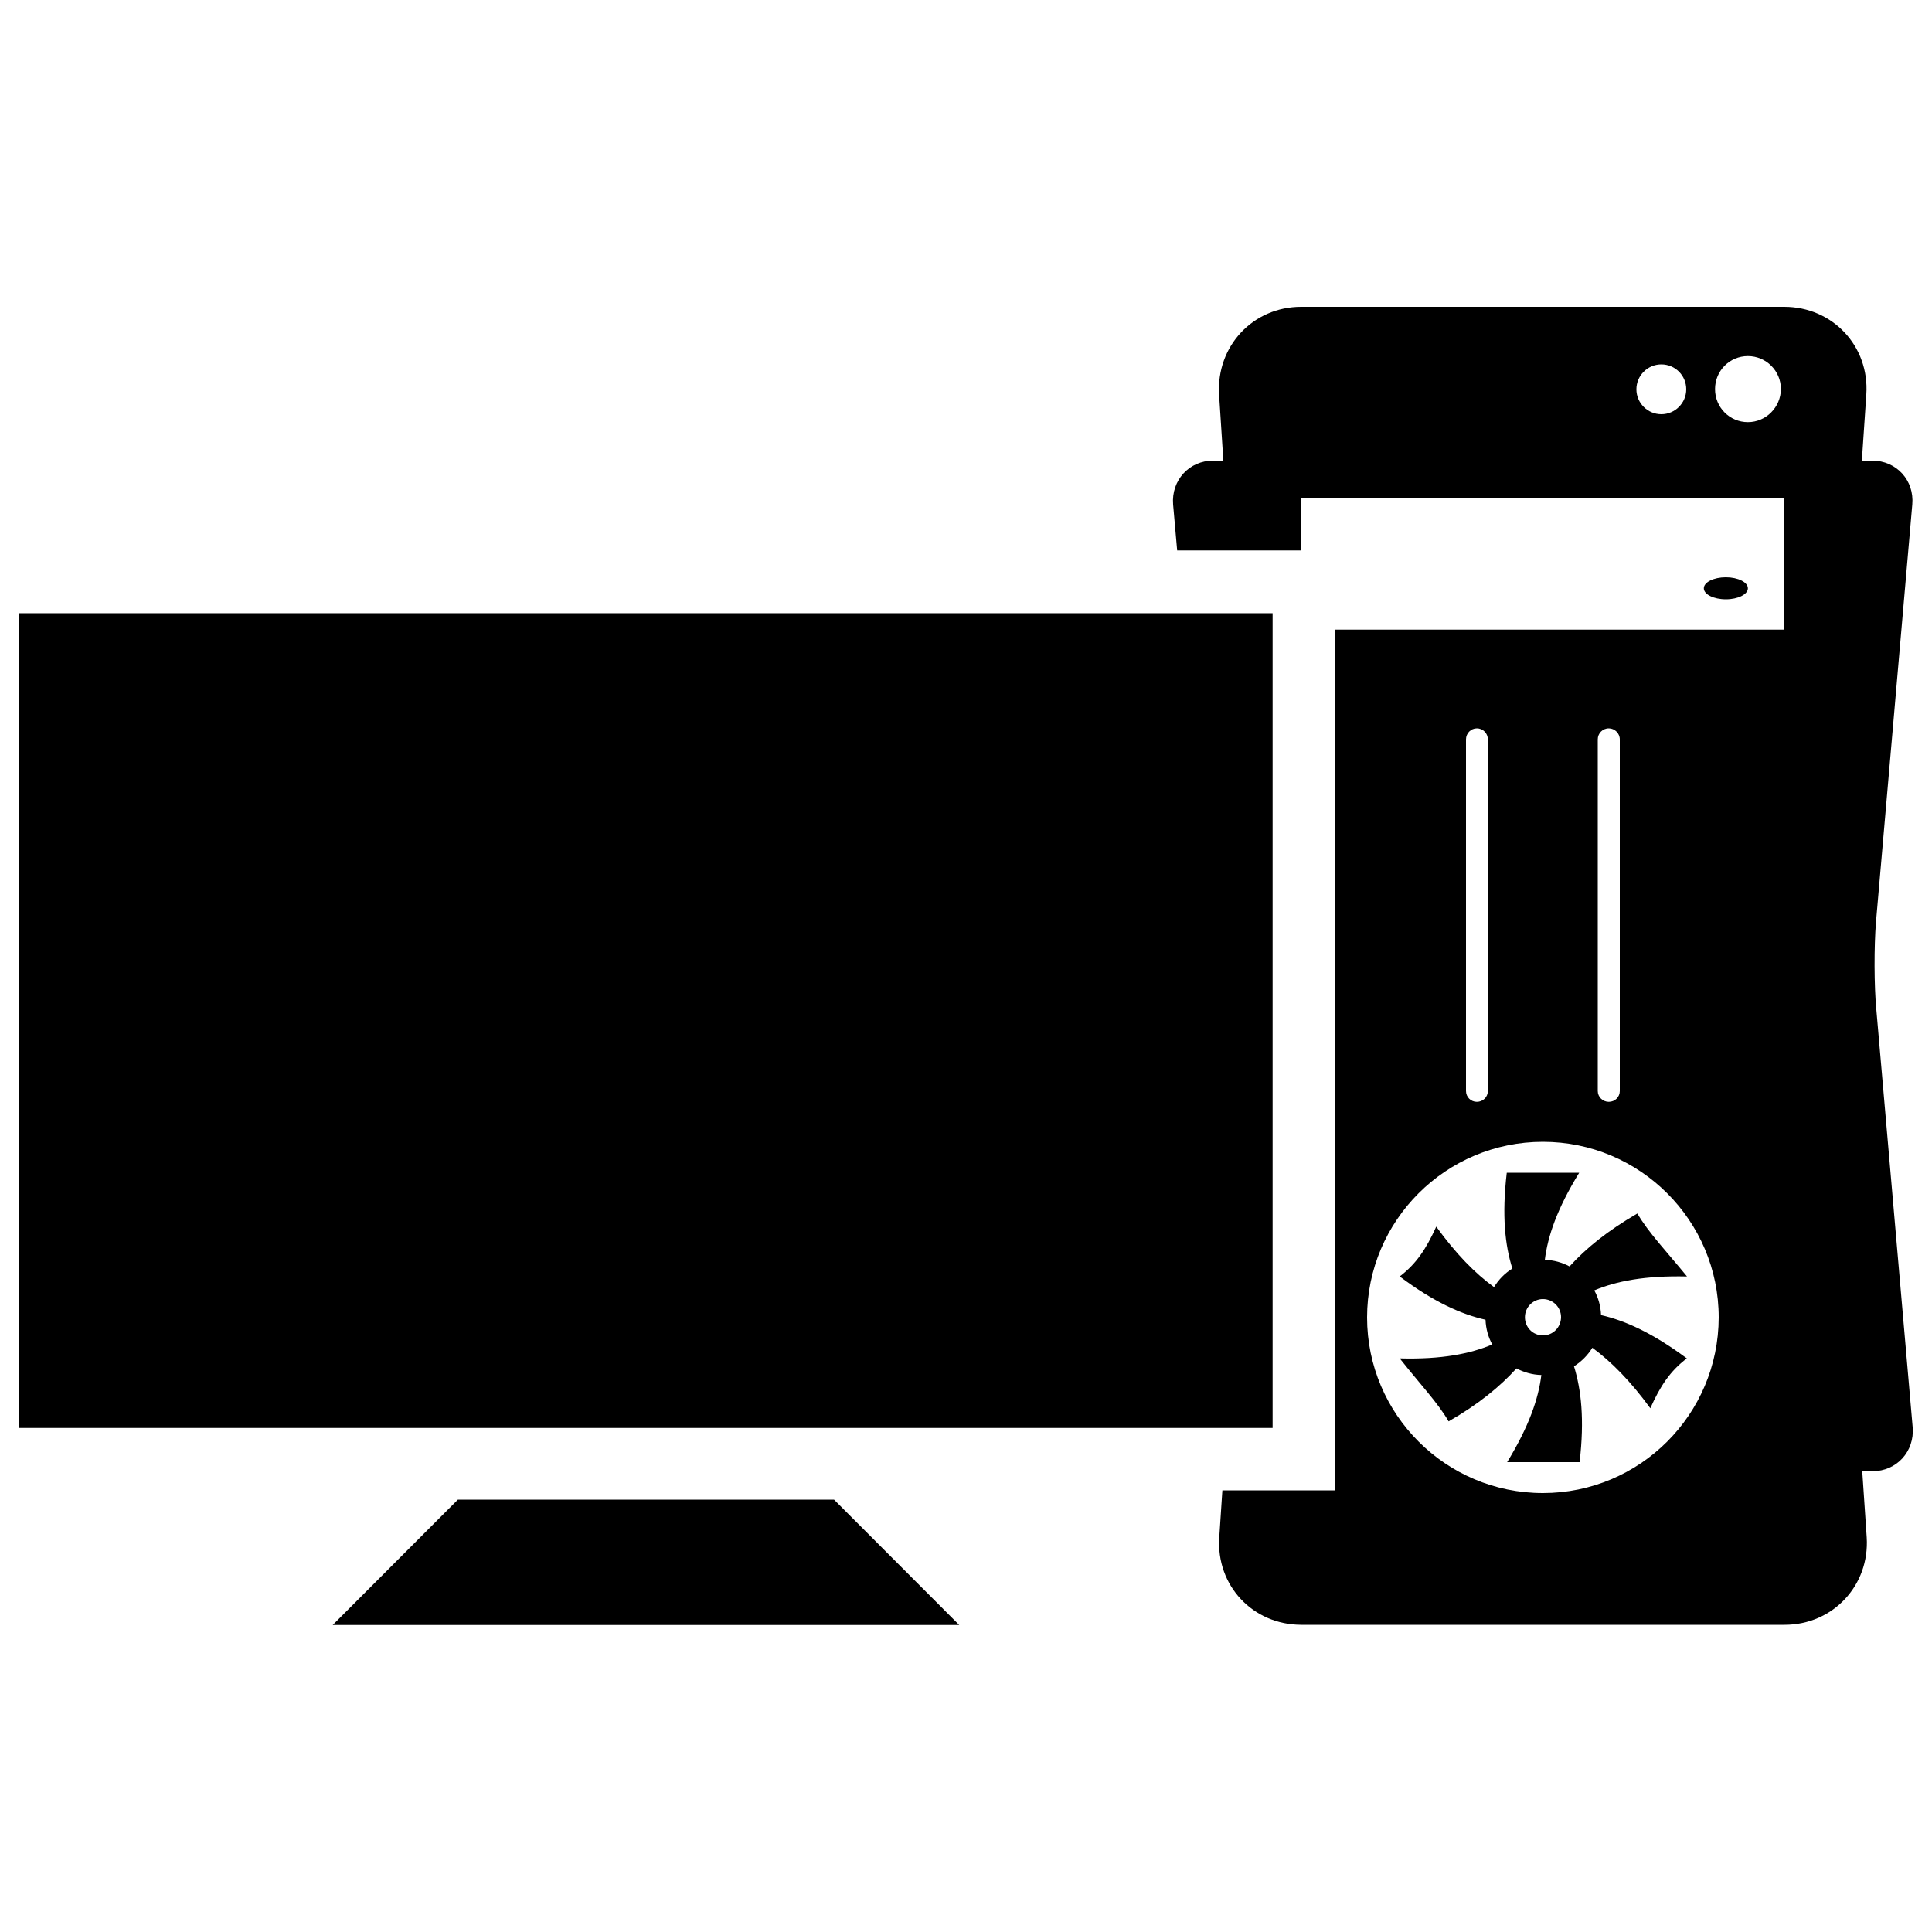
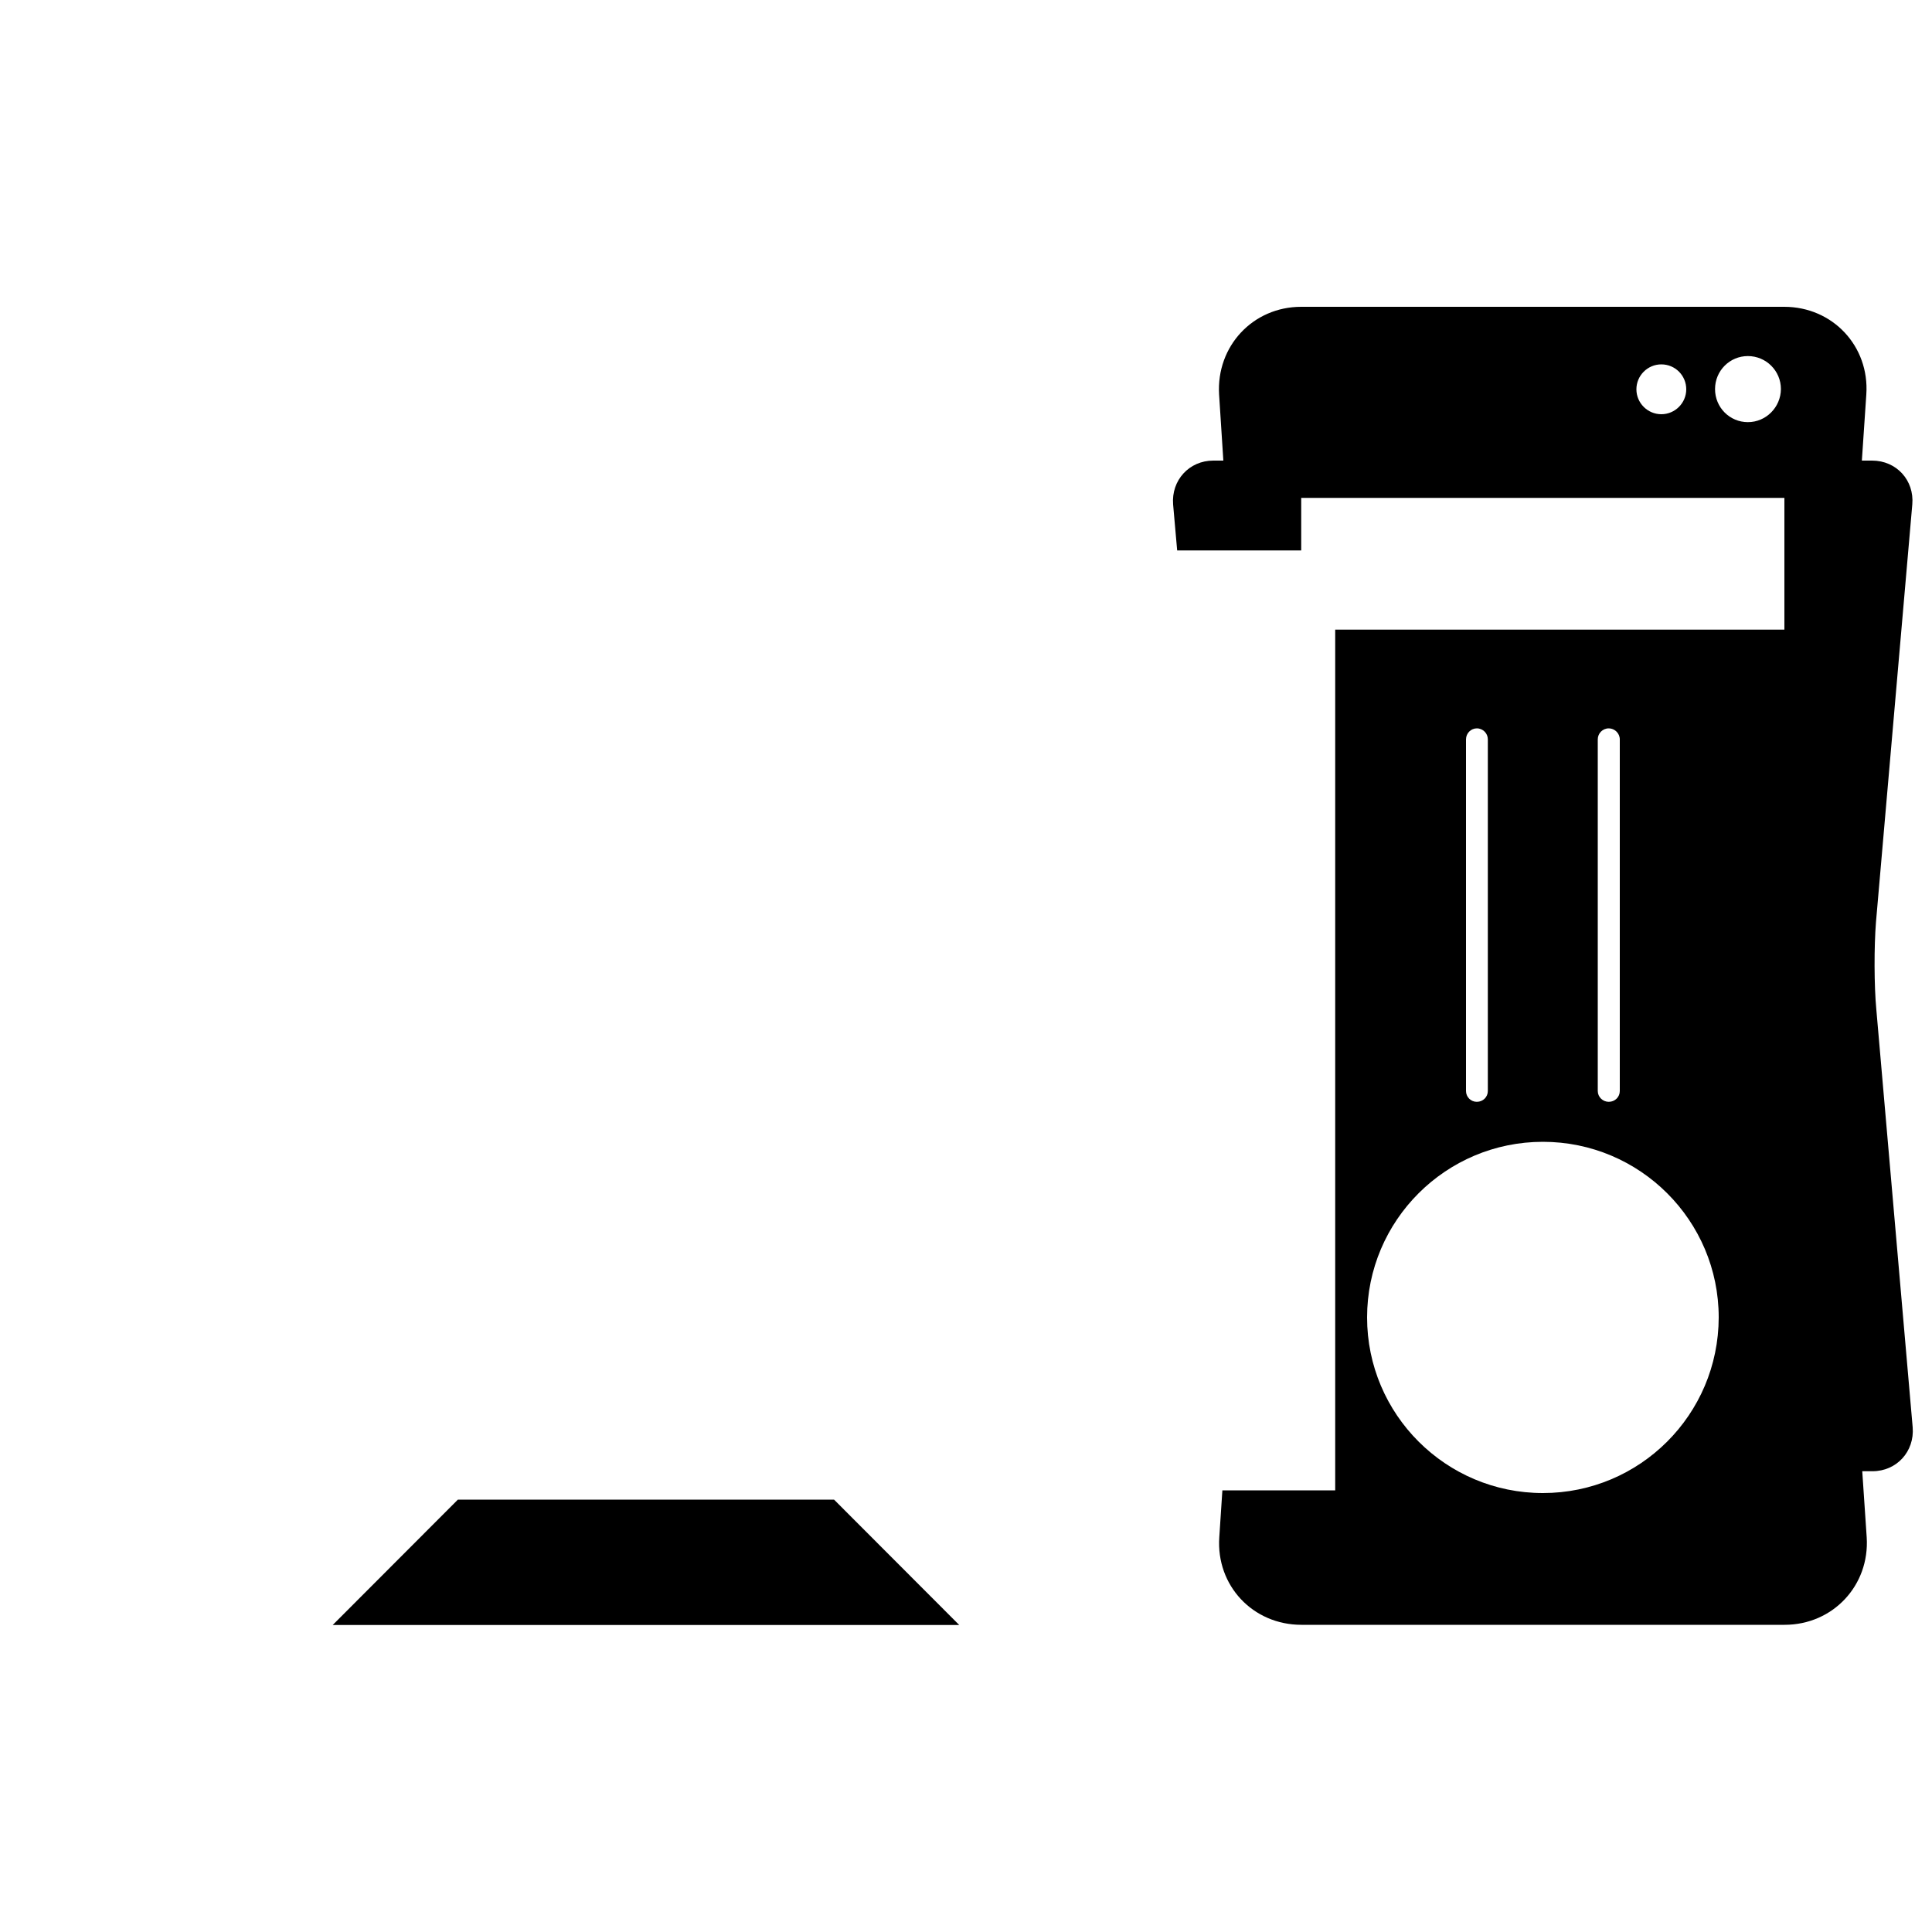
<svg xmlns="http://www.w3.org/2000/svg" x="0px" y="0px" viewBox="0 0 1000 1000" xml:space="preserve">
  <g>
    <g>
      <g>
        <g>
-           <ellipse cx="893.3" cy="304.5" rx="11.4" ry="5.7" />
-         </g>
+           </g>
        <g>
-           <path d="M847.5,628.1c-15.4,8.9-26.7,18.1-35.1,27.4c-3.8-2-8.1-3.3-12.8-3.4c1.5-12.2,6.3-26.4,17.8-45.1c-12.5,0-25,0-37.5,0c-2.6,22.1-0.9,37.6,2.9,49.6c-3.9,2.4-7.1,5.7-9.5,9.6c-9.8-7.1-19.7-17.2-29.9-31.3c-5.2,11.5-10.3,19.2-18.9,25.8c17.7,13.3,32,19.6,44.4,22.4c0.2,4.7,1.4,9,3.5,12.8c-11.4,4.8-26.2,7.8-47.9,7.2c10.4,13.2,19.7,22.9,25.3,32.6c15.4-8.8,26.7-18.1,35.1-27.4c3.9,2,8.2,3.3,12.9,3.4c-1.5,12.2-6.3,26.4-17.7,45.1c12.5,0,25,0,37.5,0c2.6-22.2,0.8-37.6-2.9-49.6c3.9-2.5,7.1-5.7,9.5-9.6c9.8,7.2,19.7,17.2,30,31.3c5.1-11.4,10.2-19.2,18.9-25.8c-17.8-13.2-32-19.6-44.4-22.4c-0.2-4.7-1.4-9-3.5-12.8c11.4-4.8,26.2-7.7,48-7.2C862.4,647.5,853.1,637.8,847.5,628.1z M798.6,691.2c-5.2,0-9.3-4.2-9.3-9.4c0-5.2,4.2-9.4,9.3-9.4c5.2,0,9.4,4.2,9.4,9.4C807.9,687.1,803.8,691.2,798.6,691.2z" />
-         </g>
+           </g>
        <g>
          <path d="M971,477.3l18.8-216.2c1.1-12.5-8.2-22.7-20.8-22.7h-5.3l2.3-34.2c1.7-25-17.4-45.4-42.5-45.4H673.5c-25,0-44,20.4-42.5,45.4l2.2,34.2H628c-12.5,0-21.8,10.2-20.8,22.7l2.1,23.8h64.2v-27.2h250.1v68.2H691.1v445.5h-58.4l-1.6,24.3c-1.7,25,17.4,45.3,42.5,45.3h250.1c25,0,44.1-20.4,42.5-45.3l-2.3-34.2h5.3c12.5,0,21.8-10.2,20.8-22.7l-18.8-216.1C970,510.2,970,489.8,971,477.3z M859.9,214.4c-7.1,0-12.9-5.8-12.9-12.9c0-7.1,5.8-12.9,12.9-12.9c7.2,0,12.9,5.8,12.9,12.9C872.8,208.6,867,214.4,859.9,214.4z M904.7,218.5c-9.4,0-17-7.6-17-17.1s7.6-17.1,17-17.1c9.4,0,17.1,7.6,17.1,17.1C921.7,210.8,914.1,218.5,904.7,218.5z M827,382.7c0-3.1,2.5-5.7,5.7-5.7c3.1,0,5.7,2.6,5.7,5.7v182c0,3.1-2.5,5.6-5.7,5.6c-3.1,0-5.7-2.5-5.7-5.6V382.7z M758.8,382.7c0-3.1,2.5-5.7,5.6-5.7c3.2,0,5.7,2.6,5.7,5.7v182c0,3.1-2.5,5.6-5.7,5.6c-3.1,0-5.6-2.5-5.6-5.6V382.7z M798.6,772.8c-50.2,0-91-40.7-91-90.9c0-50.2,40.8-90.9,91-90.9c50.2,0,91,40.7,91,90.9C889.5,732.2,848.8,772.8,798.6,772.8z" />
        </g>
        <g>
-           <rect x="10" y="317.4" width="648.7" height="421.7" />
-         </g>
+           </g>
        <g>
          <polygon points="237,776.2 172.2,841.1 496.5,841.1 431.7,776.2 " />
        </g>
      </g>
    </g>
    <g />
    <g />
    <g />
    <g />
    <g />
    <g />
    <g />
    <g />
    <g />
    <g />
    <g />
    <g />
    <g />
    <g />
    <g />
  </g>
</svg>